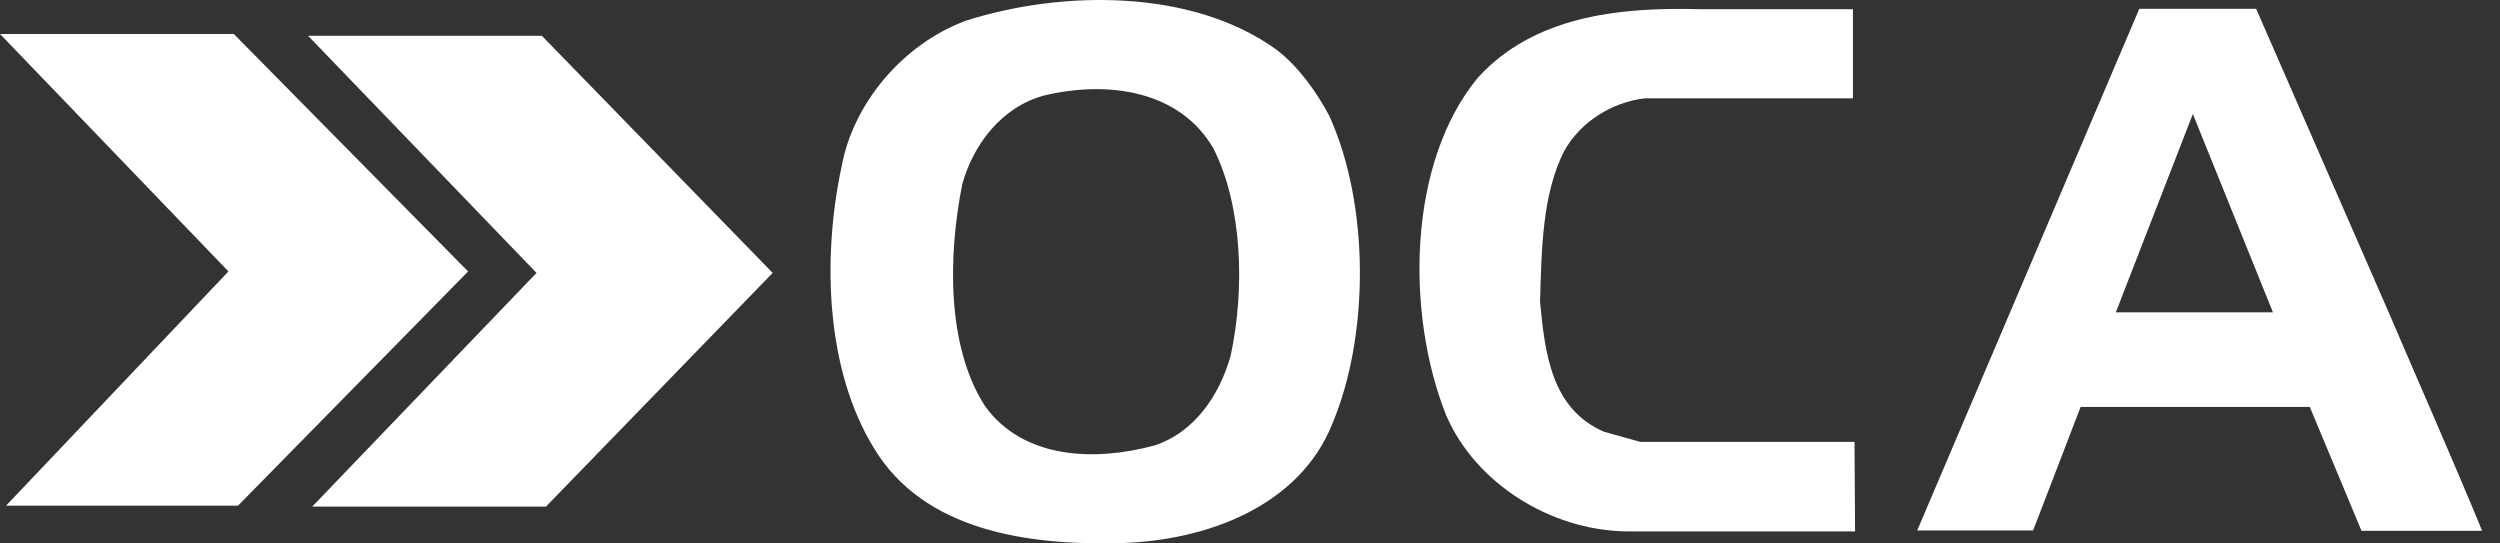
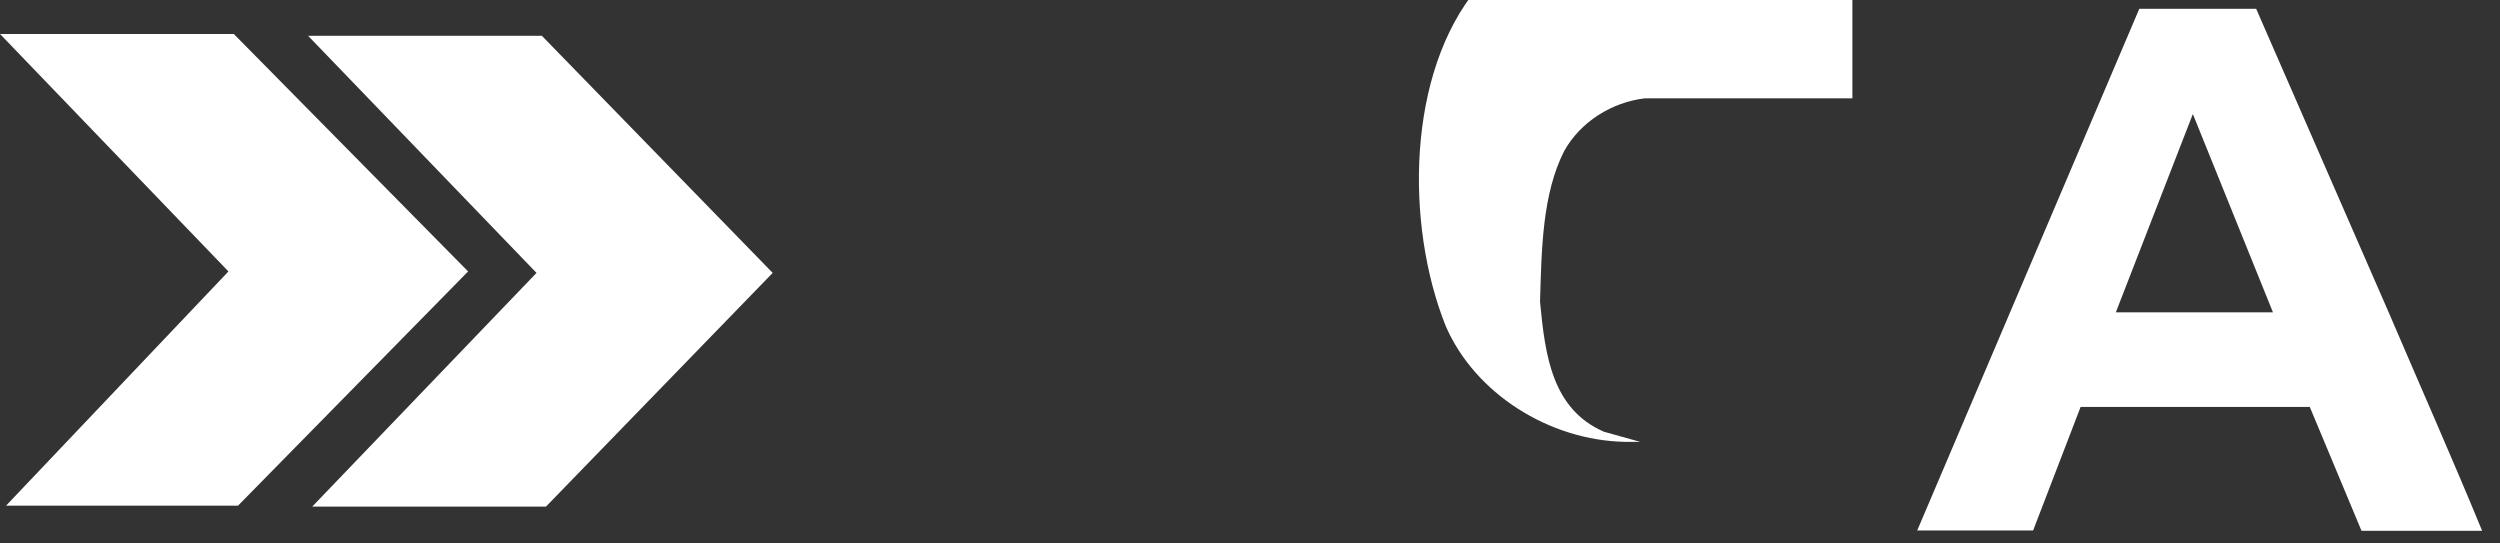
<svg xmlns="http://www.w3.org/2000/svg" version="1.1" id="Capa_1" x="0px" y="0px" width="447.949px" height="97.354px" viewBox="0 0 447.949 97.354" enable-background="new 0 0 447.949 97.354" xml:space="preserve">
  <rect x="0" y="0" width="447.949" height="97.354" fill="#333333" stroke="none" />
-   <path fill="#FFFFFF" d="M332.009,17.624h-37.34c-5.813,0.697-11.448,4.148-14.398,9.435c-3.943,7.753-4.049,17.625-4.329,27  c0.903,9.546,2.123,19.248,11.461,23.302l6.487,1.811h38.4l0.1,16.043h-41.057c-13.625-0.236-26.979-8.664-32.211-20.802  c-7.266-18.226-6.938-45.372,5.771-60.593c9.901-10.758,24.679-12.571,39.638-12.175h27.479V17.624z" />
+   <path fill="#FFFFFF" d="M332.009,17.624h-37.34c-5.813,0.697-11.448,4.148-14.398,9.435c-3.943,7.753-4.049,17.625-4.329,27  c0.903,9.546,2.123,19.248,11.461,23.302l6.487,1.811h38.4h-41.057c-13.625-0.236-26.979-8.664-32.211-20.802  c-7.266-18.226-6.938-45.372,5.771-60.593c9.901-10.758,24.679-12.571,39.638-12.175h27.479V17.624z" />
  <polygon fill="#FFFFFF" points="83.874,48.637 42.651,90.601 1.088,90.601 40.932,48.637 0,6.088 41.891,6.088 " />
  <polygon fill="#FFFFFF" points="138.449,48.899 97.829,90.77 55.946,90.77 96.133,48.899 55.2,6.409 97.085,6.409 " />
-   <path fill="#FFFFFF" d="M238.173,20.74c-2.188-4.104-5.379-8.688-9.389-11.791C213.757-1.98,190.487-1.835,173.07,3.706  c-11.279,4.182-20.188,14.771-22.272,26.135c-3.548,16.638-2.762,36.545,5.803,50.471c8.906,14.756,27.371,17.438,44.16,17  c15.453-0.422,32.039-6.614,37.924-21.292C245.402,60.181,245.416,36.651,238.173,20.74 M220.494,63.79  c-1.955,6.92-6.397,13.695-13.69,16.043c-10.623,2.87-23.428,2.455-30.299-7.054c-6.886-10.647-6.66-26.938-4.082-39.781  c1.95-7.088,7.064-13.865,14.696-15.894c11.284-2.699,24.259-0.972,30.314,9.521C222.649,36.959,223.076,51.927,220.494,63.79" />
  <path fill="#FFFFFF" d="M428.052,56.078L404.257,1.572H383.32l-39.791,93.471h20.768l8.506-22.13h41.063l9.271,22.2h21.613  C439.349,81.988,433.447,68.704,428.052,56.078 M379.115,55.958l13.799-35.529l14.352,35.529H379.115z" />
</svg>